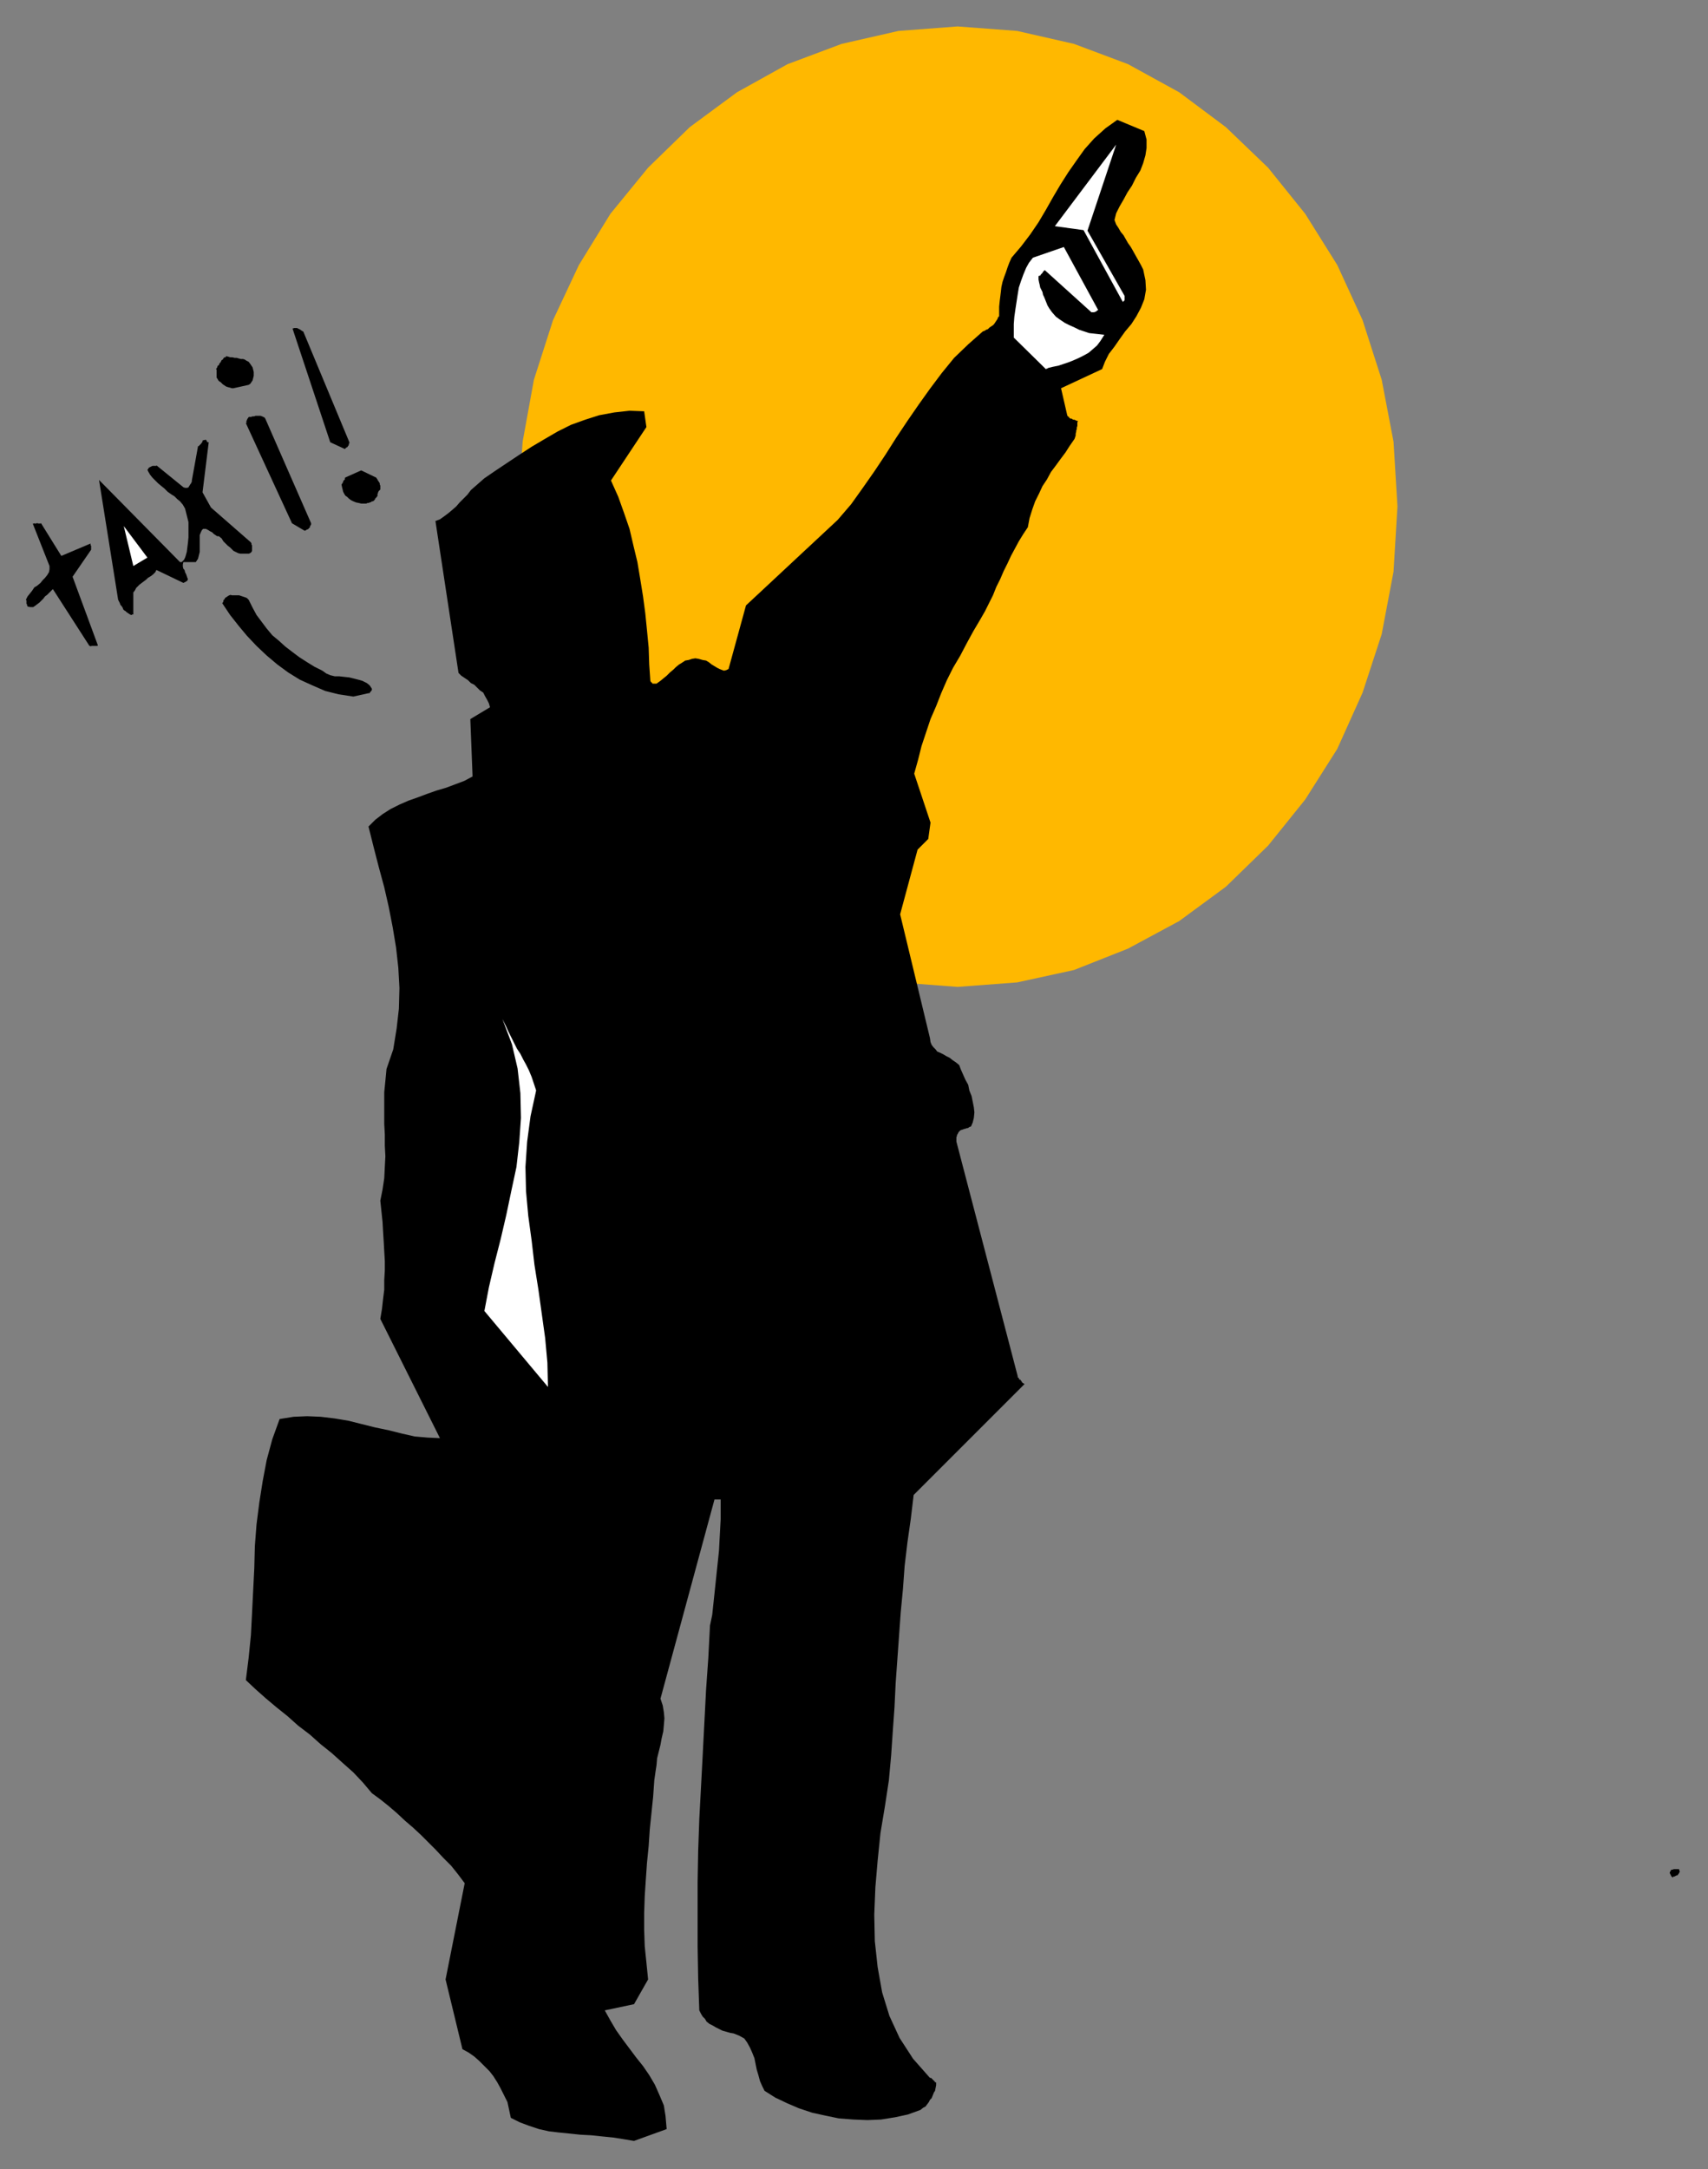
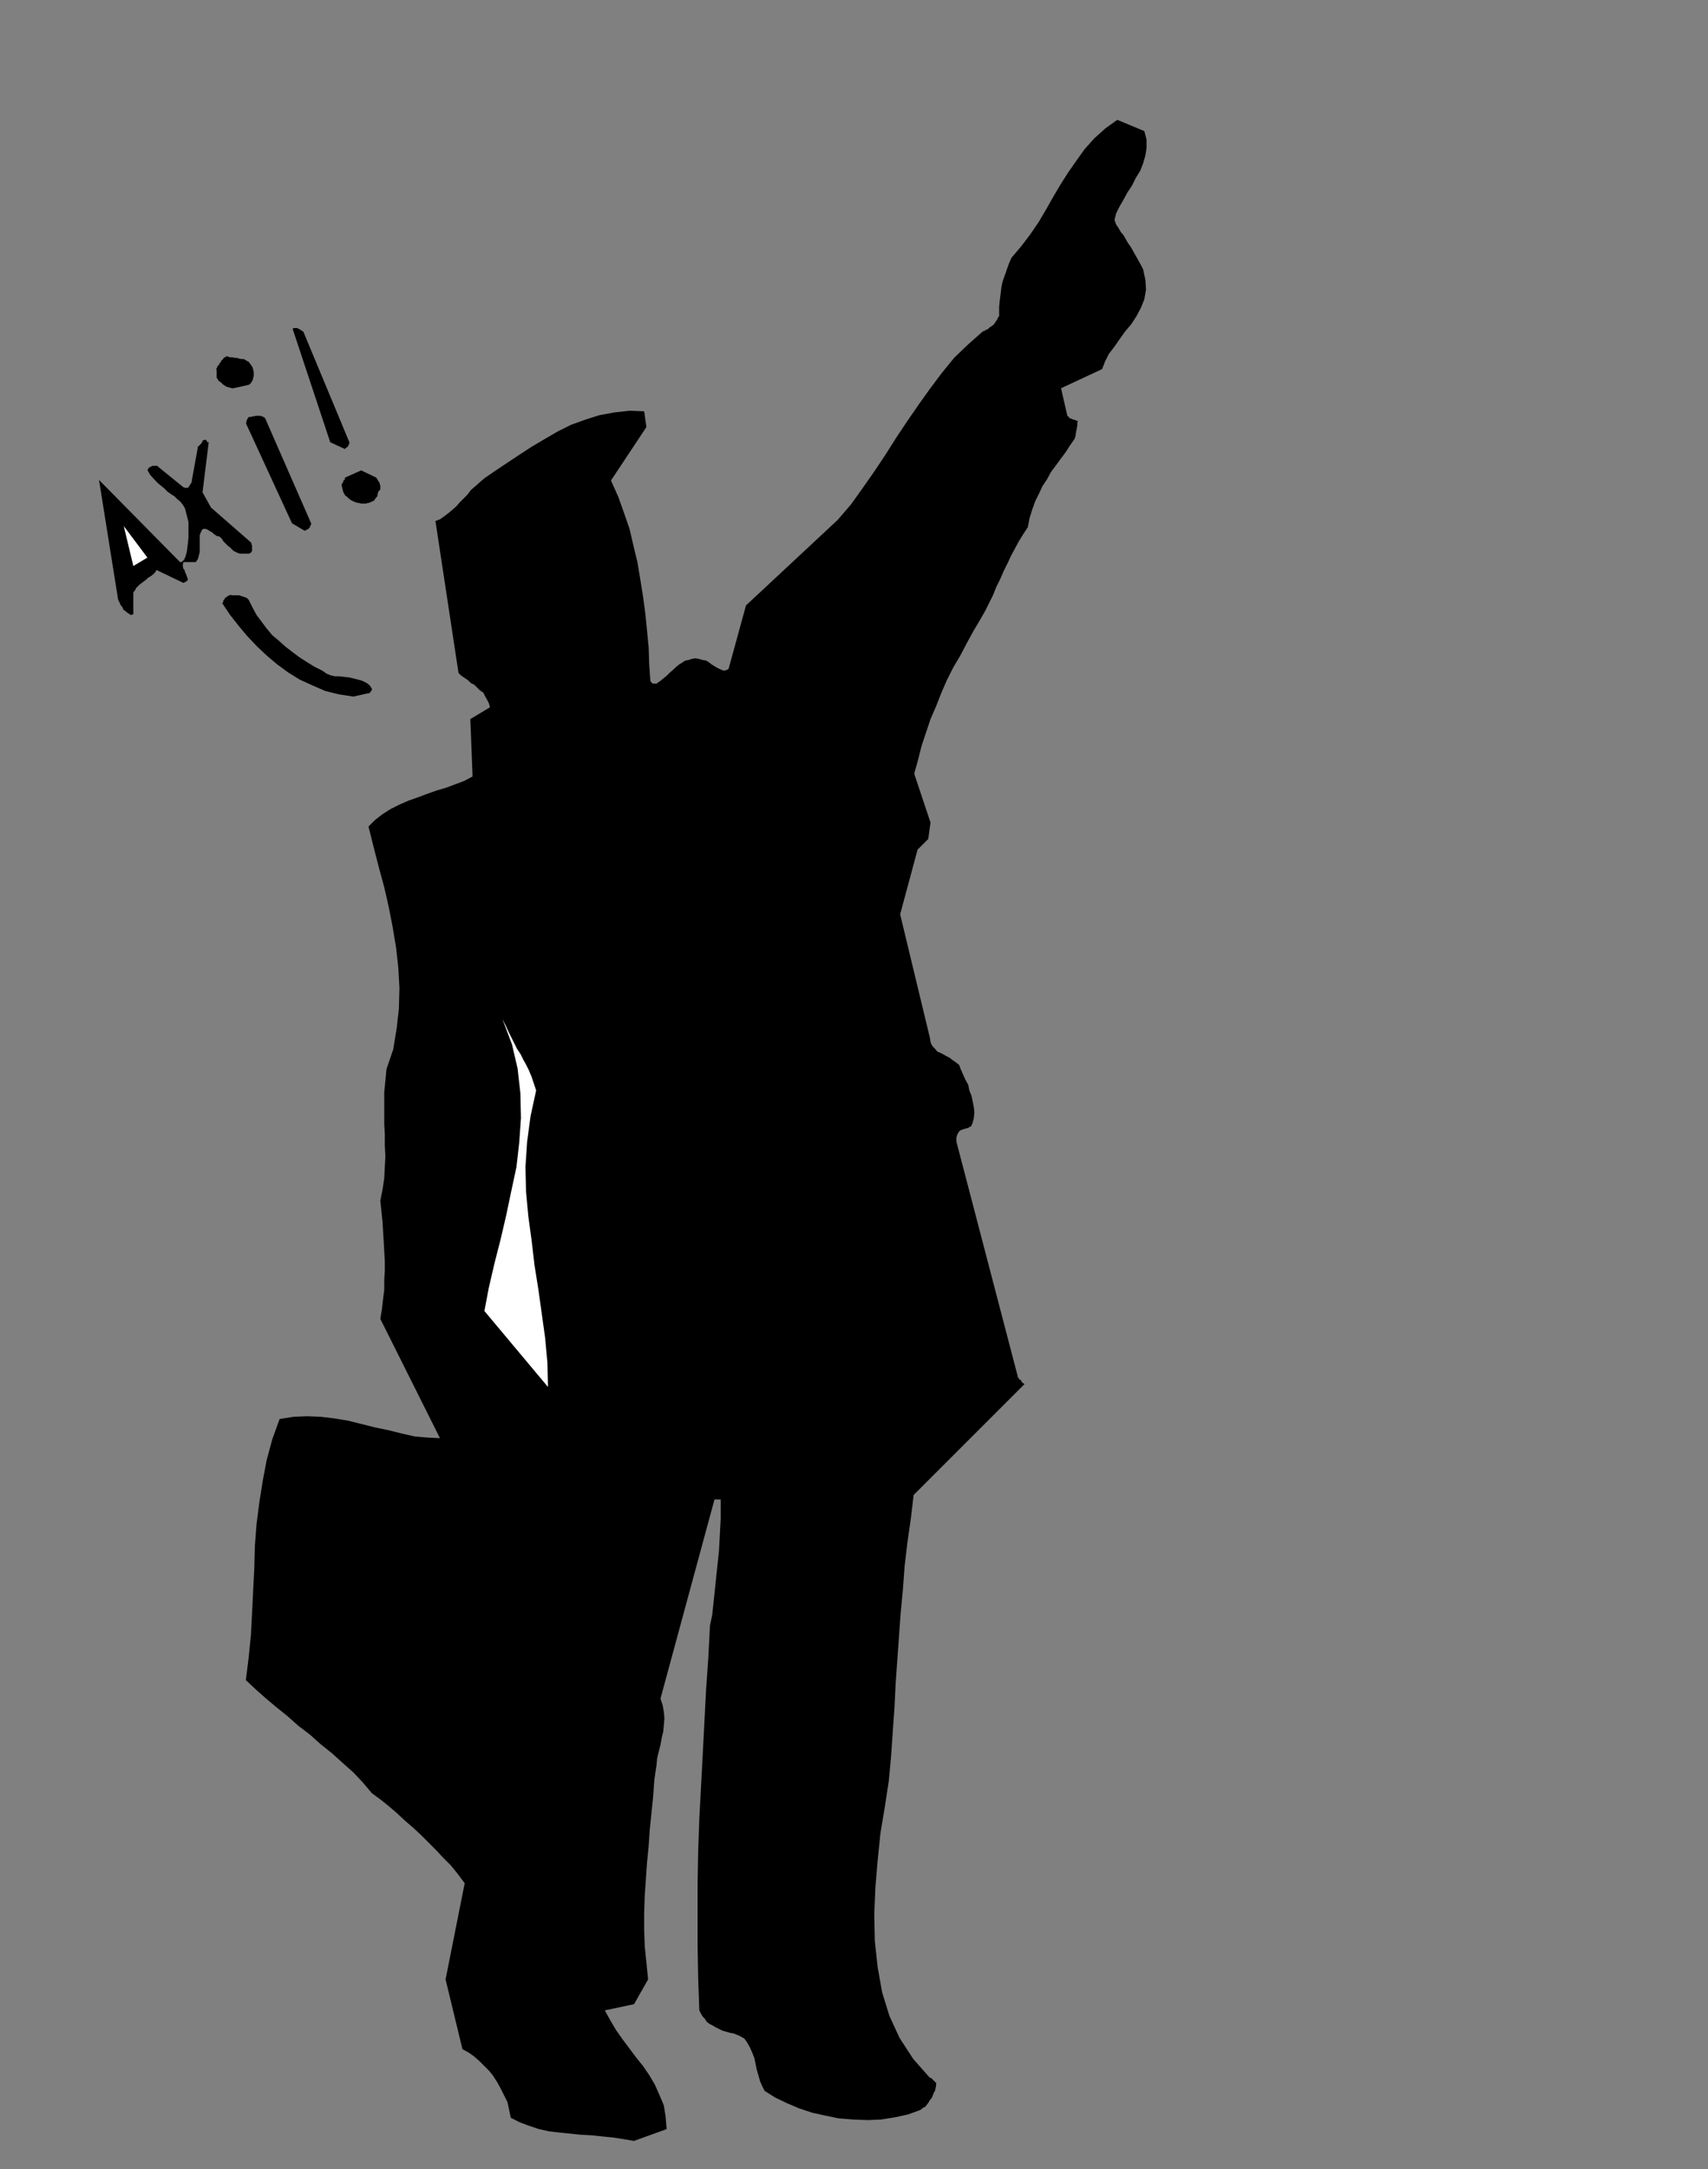
<svg xmlns="http://www.w3.org/2000/svg" xmlns:ns1="http://sodipodi.sourceforge.net/DTD/sodipodi-0.dtd" xmlns:ns2="http://www.inkscape.org/namespaces/inkscape" version="1.0" width="129.808mm" height="164.807mm" id="svg39" ns1:docname="CCM01263.WMF">
  <rect width="100%" height="100%" fill="#808080" stroke="none" />
  <ns1:namedview pagecolor="#ffffff" bordercolor="#666666" borderopacity="1" objecttolerance="10" gridtolerance="10" guidetolerance="10" ns2:pageopacity="0" ns2:pageshadow="2" ns2:window-width="640" ns2:window-height="480" id="namedview41" />
  <defs id="defs3">
    <pattern id="WMFhbasepattern" patternUnits="userSpaceOnUse" width="6" height="6" x="0" y="0" />
  </defs>
-   <path style="fill:#ffb800;fill-rule:evenodd;fill-opacity:1;stroke:none;" d="  M 401.414,145.423   L 400.283,126.841   L 396.889,109.067   L 391.395,91.94   L 384.123,76.105   L 374.912,61.401   L 364.246,48.151   L 352.126,36.517   L 338.713,26.499   L 324.008,18.42   L 308.494,12.603   L 292.172,8.887   L 275.043,7.594   L 258.075,8.887   L 241.753,12.603   L 226.24,18.42   L 211.696,26.499   L 198.121,36.517   L 186.163,48.151   L 175.336,61.401   L 166.286,76.105   L 158.853,91.94   L 153.358,109.067   L 150.126,126.841   L 148.833,145.423   L 150.126,164.166   L 153.358,182.102   L 158.853,198.906   L 166.286,215.064   L 175.336,229.606   L 186.163,242.856   L 198.121,254.651   L 211.696,264.508   L 226.24,272.425   L 241.753,278.565   L 258.075,282.12   L 275.043,283.413   L 292.172,282.12   L 308.494,278.565   L 324.008,272.425   L 338.713,264.508   L 352.126,254.651   L 364.246,242.856   L 374.912,229.606   L 384.123,215.064   L 391.395,198.906   L 396.889,182.102   L 400.283,164.166   L 401.414,145.423   L 401.414,145.423  z " id="path5" />
-   <path style="fill:#000000;fill-rule:evenodd;fill-opacity:1;stroke:none;" d="  M 482.375,536.933   L 482.214,536.772   L 482.214,536.772   L 482.214,536.772   L 482.052,536.772   L 481.891,536.772   L 481.729,536.772   L 481.729,536.772   L 481.567,536.772   L 481.406,536.772   L 481.406,536.772   L 481.406,536.772   L 481.406,536.772   L 481.083,536.772   L 480.759,536.772   L 480.436,536.933   L 480.113,536.933   L 479.951,537.095   L 479.79,537.418   L 479.628,537.741   L 479.628,537.903   L 479.79,538.226   L 479.951,538.549   L 480.113,538.872   L 480.598,539.195   L 480.598,539.034   L 480.759,538.872   L 480.921,538.872   L 481.083,538.872   L 481.244,538.711   L 481.406,538.711   L 481.567,538.549   L 481.891,538.549   L 482.052,538.226   L 482.214,538.064   L 482.375,537.741   L 482.537,537.418   L 482.375,537.256   L 482.375,537.256   L 482.375,537.256   L 482.375,537.095   L 482.375,537.095   L 482.375,537.095   L 482.375,536.933   L 482.375,536.933   L 482.375,536.933   L 482.375,536.933   L 482.375,536.933   L 482.375,536.933   L 482.375,536.933  z " id="path7" />
  <path style="fill:#000000;fill-rule:evenodd;fill-opacity:1;stroke:none;" d="  M 182.123,614.815   L 191.496,611.422   L 191.173,607.706   L 190.688,604.636   L 189.395,601.566   L 188.102,598.657   L 186.486,595.91   L 184.709,593.325   L 182.769,590.901   L 180.83,588.316   L 178.891,585.731   L 176.952,582.984   L 175.336,580.237   L 173.72,577.328   L 182.123,575.551   L 186.163,568.442   L 185.678,563.594   L 185.193,558.908   L 185.032,554.222   L 185.032,549.375   L 185.193,544.528   L 185.517,539.68   L 185.84,534.994   L 186.325,530.147   L 186.648,525.299   L 187.133,520.614   L 187.617,515.928   L 187.941,511.242   L 188.264,508.98   L 188.587,506.879   L 188.749,504.94   L 189.233,503.001   L 189.718,501.062   L 190.041,499.285   L 190.526,497.184   L 190.688,495.407   L 190.849,493.468   L 190.688,491.691   L 190.365,489.752   L 189.718,487.813   L 205.232,430.613   L 205.232,430.613   L 205.393,430.613   L 205.555,430.613   L 205.717,430.613   L 205.878,430.613   L 206.04,430.613   L 206.201,430.613   L 206.363,430.613   L 206.525,430.613   L 206.686,430.613   L 206.848,430.613   L 207.009,430.613   L 207.009,433.521   L 207.009,436.268   L 206.848,439.338   L 206.686,442.247   L 206.525,445.317   L 206.201,448.387   L 205.878,451.457   L 205.555,454.527   L 205.232,457.597   L 204.909,460.667   L 204.585,463.737   L 203.939,466.807   L 203.454,476.179   L 202.808,485.389   L 202.323,494.761   L 201.838,504.132   L 201.353,513.342   L 200.869,522.391   L 200.545,531.601   L 200.384,540.65   L 200.384,549.86   L 200.384,558.908   L 200.545,568.118   L 200.869,577.328   L 201.353,578.298   L 201.838,579.106   L 202.485,579.752   L 202.969,580.56   L 203.777,581.206   L 204.747,581.691   L 205.555,582.176   L 206.525,582.661   L 207.494,583.145   L 208.625,583.469   L 209.757,583.792   L 210.726,583.953   L 212.342,584.6   L 213.797,585.407   L 214.605,586.539   L 215.413,587.993   L 216.059,589.447   L 216.705,591.063   L 217.029,592.679   L 217.352,594.294   L 217.837,595.91   L 218.321,597.688   L 218.968,599.142   L 219.614,600.435   L 222.685,602.373   L 226.078,603.989   L 229.472,605.444   L 233.35,606.736   L 237.067,607.544   L 240.945,608.352   L 245.147,608.675   L 249.187,608.837   L 253.065,608.675   L 257.105,608.029   L 260.822,607.221   L 264.377,605.928   L 265.185,605.282   L 265.832,604.959   L 266.317,604.312   L 266.801,603.666   L 267.125,603.02   L 267.609,602.535   L 267.933,601.727   L 268.256,600.919   L 268.579,600.435   L 268.74,599.627   L 268.902,598.819   L 268.902,598.172   L 268.902,598.011   L 268.74,598.011   L 268.579,598.011   L 268.579,597.849   L 268.417,597.688   L 268.256,597.526   L 268.094,597.364   L 267.933,597.203   L 267.771,597.041   L 267.609,596.88   L 267.448,596.718   L 267.125,596.718   L 262.276,591.224   L 258.398,585.246   L 255.489,578.944   L 253.389,572.158   L 252.096,564.887   L 251.288,557.454   L 251.126,549.86   L 251.449,541.942   L 252.096,534.348   L 252.904,526.43   L 254.197,518.675   L 255.328,511.242   L 255.974,504.132   L 256.459,497.023   L 256.944,490.236   L 257.267,483.45   L 257.752,476.664   L 258.237,469.877   L 258.721,463.091   L 259.368,456.304   L 259.853,449.68   L 260.661,442.893   L 261.63,436.107   L 262.438,429.32   L 294.273,397.489   L 294.112,397.327   L 293.788,397.166   L 293.627,397.004   L 293.465,396.843   L 293.465,396.681   L 293.142,396.358   L 293.142,396.196   L 292.819,396.196   L 292.657,395.873   L 292.657,395.712   L 292.334,395.55   L 292.334,395.227   L 274.72,327.848   L 274.72,327.686   L 274.72,327.524   L 274.72,327.201   L 274.72,326.878   L 274.72,326.555   L 274.881,326.232   L 274.881,325.909   L 275.043,325.747   L 275.204,325.424   L 275.366,325.101   L 275.528,324.939   L 275.851,324.616   L 275.851,324.616   L 276.174,324.454   L 276.336,324.454   L 276.659,324.293   L 276.82,324.293   L 277.144,324.131   L 277.467,324.131   L 277.628,323.97   L 277.952,323.97   L 278.275,323.808   L 278.436,323.646   L 278.921,323.485   L 279.406,322.354   L 279.729,321.061   L 279.891,319.445   L 279.729,317.991   L 279.406,316.375   L 279.083,314.76   L 278.436,313.144   L 278.113,311.528   L 277.305,310.074   L 276.659,308.619   L 276.012,307.165   L 275.528,305.873   L 274.558,305.065   L 273.588,304.418   L 272.78,303.772   L 271.811,303.287   L 271.003,302.803   L 270.033,302.318   L 269.225,301.995   L 268.74,301.348   L 268.094,300.702   L 267.609,300.056   L 267.286,299.248   L 267.125,298.117   L 258.56,262.569   L 263.569,243.987   L 266.64,240.917   L 267.286,236.231   L 262.6,222.174   L 263.731,218.134   L 264.7,214.256   L 265.993,210.378   L 267.286,206.5   L 268.902,202.784   L 270.356,199.068   L 271.972,195.351   L 273.75,191.796   L 275.851,188.242   L 277.628,184.849   L 279.568,181.294   L 281.668,177.739   L 282.961,175.477   L 284.092,173.215   L 285.224,170.953   L 286.193,168.529   L 287.324,166.267   L 288.294,164.005   L 289.425,161.742   L 290.395,159.642   L 291.526,157.541   L 292.657,155.441   L 293.95,153.34   L 295.243,151.401   L 295.728,148.816   L 296.536,146.231   L 297.344,143.969   L 298.475,141.706   L 299.444,139.606   L 300.737,137.667   L 301.868,135.566   L 303.323,133.627   L 304.616,131.85   L 306.07,129.911   L 307.201,128.134   L 308.656,126.033   L 308.817,125.548   L 308.979,125.064   L 308.979,124.579   L 309.14,123.933   L 309.14,123.609   L 309.302,123.286   L 309.302,122.801   L 309.464,122.317   L 309.464,121.994   L 309.464,121.509   L 309.464,121.347   L 309.625,120.862   L 309.302,120.862   L 308.979,120.701   L 308.979,120.701   L 308.656,120.539   L 308.332,120.539   L 308.009,120.378   L 307.848,120.216   L 307.524,120.216   L 307.201,120.055   L 307.04,119.731   L 306.716,119.57   L 306.555,119.247   L 304.777,111.491   L 316.574,105.997   L 317.382,103.897   L 318.513,101.634   L 320.129,99.534   L 321.584,97.433   L 323.2,95.171   L 324.977,93.071   L 326.432,90.808   L 327.724,88.385   L 328.694,85.961   L 329.179,83.214   L 329.017,80.467   L 328.371,77.397   L 327.724,76.105   L 326.916,74.65   L 326.27,73.519   L 325.462,72.065   L 324.816,70.934   L 324.008,69.803   L 323.361,68.672   L 322.715,67.541   L 321.907,66.571   L 321.26,65.44   L 320.614,64.471   L 320.129,63.178   L 320.614,61.239   L 321.584,59.3   L 322.715,57.361   L 323.846,55.261   L 325.139,53.322   L 326.27,51.06   L 327.563,48.959   L 328.371,46.858   L 329.017,44.596   L 329.34,42.496   L 329.34,40.072   L 328.694,37.648   L 320.937,34.417   L 317.544,36.84   L 314.312,39.749   L 311.564,42.819   L 309.14,46.212   L 306.878,49.444   L 304.616,52.999   L 302.515,56.553   L 300.414,60.27   L 298.313,63.824   L 295.889,67.379   L 293.304,70.772   L 290.556,74.004   L 289.91,75.458   L 289.425,76.751   L 288.94,78.205   L 288.456,79.498   L 287.971,80.952   L 287.648,82.406   L 287.486,83.86   L 287.324,85.153   L 287.163,86.446   L 287.001,88.062   L 287.001,89.354   L 287.001,90.808   L 286.678,91.132   L 286.516,91.616   L 286.193,92.101   L 285.87,92.586   L 285.547,93.071   L 285.224,93.394   L 284.739,93.717   L 284.254,94.04   L 283.769,94.525   L 283.284,94.686   L 282.8,95.01   L 282.315,95.171   L 278.113,98.887   L 274.073,102.765   L 270.518,107.128   L 267.125,111.652   L 263.892,116.177   L 260.661,120.862   L 257.429,125.71   L 254.358,130.557   L 251.126,135.405   L 247.733,140.252   L 244.501,144.776   L 240.622,149.301   L 214.281,173.861   L 209.272,192.12   L 208.625,192.443   L 207.979,192.604   L 207.494,192.443   L 206.686,192.12   L 206.04,191.796   L 205.232,191.312   L 204.424,190.827   L 203.616,190.181   L 202.808,189.696   L 201.838,189.534   L 200.707,189.211   L 199.737,189.05   L 198.768,189.211   L 197.798,189.534   L 196.829,189.696   L 195.859,190.342   L 195.051,190.827   L 194.081,191.635   L 193.435,192.281   L 192.465,193.089   L 191.496,194.059   L 190.688,194.705   L 189.718,195.513   L 188.587,196.321   L 188.587,196.321   L 188.425,196.321   L 188.264,196.321   L 188.102,196.321   L 187.779,196.321   L 187.617,196.321   L 187.456,196.321   L 187.294,196.159   L 187.294,195.998   L 187.133,195.998   L 186.971,195.836   L 186.809,195.513   L 186.486,190.827   L 186.325,185.98   L 185.84,180.971   L 185.355,176.123   L 184.709,171.276   L 183.901,166.267   L 183.093,161.419   L 181.961,156.733   L 180.83,151.886   L 179.214,147.2   L 177.598,142.676   L 175.497,137.99   L 185.678,122.64   L 185.032,118.116   L 180.83,117.954   L 176.467,118.439   L 172.104,119.247   L 168.064,120.539   L 164.024,121.994   L 160.145,123.933   L 156.267,126.195   L 152.712,128.295   L 148.995,130.719   L 145.601,132.981   L 142.208,135.243   L 139.137,137.344   L 137.845,138.475   L 136.552,139.606   L 135.259,140.737   L 134.289,142.03   L 133.158,143.161   L 132.027,144.292   L 131.057,145.423   L 129.765,146.554   L 128.795,147.362   L 127.502,148.331   L 126.371,149.139   L 125.078,149.624   L 131.704,193.251   L 132.512,194.059   L 133.481,194.705   L 134.451,195.351   L 135.259,196.159   L 136.229,196.644   L 137.037,197.452   L 137.845,198.26   L 138.814,198.906   L 139.299,199.876   L 139.945,201.007   L 140.43,201.976   L 140.753,203.107   L 135.097,206.5   L 135.744,222.982   L 133.32,224.274   L 130.734,225.244   L 128.149,226.213   L 125.401,227.021   L 122.654,227.991   L 120.069,228.96   L 117.321,229.93   L 114.736,231.061   L 112.15,232.353   L 109.888,233.808   L 107.787,235.423   L 105.848,237.362   L 107.302,243.179   L 108.757,248.835   L 110.373,254.813   L 111.665,260.468   L 112.797,266.285   L 113.766,272.102   L 114.413,277.919   L 114.736,283.736   L 114.574,289.714   L 113.928,295.37   L 112.958,301.348   L 111.019,307.004   L 110.696,310.397   L 110.373,313.628   L 110.373,316.699   L 110.373,319.769   L 110.373,322.839   L 110.534,325.747   L 110.534,328.979   L 110.696,332.049   L 110.534,335.119   L 110.373,338.35   L 109.888,341.582   L 109.241,344.814   L 109.565,347.884   L 109.888,350.954   L 110.049,353.862   L 110.211,356.447   L 110.373,359.356   L 110.534,362.103   L 110.534,364.85   L 110.373,367.596   L 110.373,370.343   L 110.049,372.929   L 109.726,375.837   L 109.241,378.746   L 126.371,413.001   L 122.816,412.839   L 119.099,412.516   L 115.544,411.708   L 111.665,410.739   L 107.787,409.931   L 103.909,408.961   L 100.03,407.992   L 96.152,407.345   L 92.112,406.861   L 88.234,406.699   L 84.355,406.861   L 80.315,407.507   L 78.214,413.324   L 76.598,419.302   L 75.467,425.281   L 74.498,431.421   L 73.69,437.723   L 73.205,444.024   L 73.043,450.326   L 72.72,456.789   L 72.397,463.252   L 72.074,469.554   L 71.427,476.017   L 70.619,482.48   L 73.366,485.066   L 76.275,487.651   L 79.346,490.236   L 82.578,492.822   L 85.648,495.569   L 89.041,498.154   L 92.112,500.901   L 95.344,503.486   L 98.576,506.394   L 101.485,508.98   L 104.232,511.888   L 106.817,514.958   L 109.241,516.736   L 111.665,518.675   L 113.928,520.614   L 116.352,522.876   L 118.614,524.815   L 120.877,526.915   L 122.977,529.016   L 125.24,531.278   L 127.341,533.54   L 129.603,535.802   L 131.542,538.226   L 133.481,540.811   L 127.987,568.442   L 132.835,588.478   L 134.613,589.447   L 136.229,590.578   L 137.683,591.871   L 139.137,593.325   L 140.592,594.779   L 141.723,596.233   L 142.854,598.011   L 143.824,599.788   L 144.793,601.727   L 145.763,603.666   L 146.248,605.928   L 146.733,608.19   L 149.318,609.483   L 151.904,610.453   L 154.813,611.422   L 157.721,612.068   L 160.469,612.391   L 163.701,612.715   L 166.771,613.038   L 169.841,613.199   L 172.912,613.523   L 176.144,613.846   L 179.214,614.33   L 182.123,614.815   L 182.123,614.815  z " id="path9" />
  <path style="fill:#000000;fill-rule:evenodd;fill-opacity:1;stroke:none;" d="  M 169.033,608.19   L 179.699,608.19   L 179.376,605.444   L 178.568,603.02   L 177.113,600.758   L 175.497,598.496   L 173.72,596.395   L 171.942,594.294   L 170.003,592.194   L 168.225,589.932   L 166.771,587.67   L 165.478,585.084   L 164.67,582.337   L 164.347,579.429   L 164.347,579.106   L 164.185,578.783   L 164.024,578.621   L 163.701,578.298   L 163.539,578.136   L 163.377,577.813   L 163.054,577.652   L 162.893,577.328   L 162.731,577.167   L 162.569,576.844   L 162.408,576.521   L 162.246,576.197   L 162.408,576.036   L 162.408,575.874   L 162.408,575.713   L 162.408,575.551   L 162.408,575.389   L 162.569,575.066   L 162.569,574.905   L 162.731,574.582   L 162.731,574.582   L 162.731,574.258   L 162.731,574.097   L 162.731,573.935   L 163.539,572.966   L 164.347,572.158   L 165.155,571.512   L 165.963,571.027   L 167.094,570.704   L 168.064,570.38   L 169.357,570.057   L 170.488,569.896   L 171.781,569.896   L 172.912,569.734   L 174.366,569.734   L 175.497,569.734   L 175.821,562.786   L 176.144,556   L 176.467,549.213   L 176.952,542.427   L 177.437,535.641   L 178.245,528.854   L 178.891,522.068   L 179.537,515.281   L 180.507,508.495   L 181.477,501.709   L 182.446,494.761   L 183.416,487.813   L 184.385,482.157   L 185.355,476.179   L 186.325,470.362   L 186.971,464.383   L 187.941,458.567   L 188.91,452.588   L 190.365,446.933   L 191.981,441.116   L 193.92,435.945   L 196.344,430.936   L 199.414,426.25   L 202.808,421.726   L 217.19,422.857   L 217.675,423.827   L 217.837,424.473   L 217.998,425.442   L 217.998,426.412   L 217.998,427.22   L 217.837,428.189   L 217.675,429.159   L 217.675,430.128   L 217.513,431.098   L 217.513,431.906   L 217.675,432.875   L 217.837,433.683   L 217.029,445.64   L 216.221,457.597   L 215.413,469.554   L 214.766,481.511   L 214.281,493.306   L 213.797,505.263   L 213.312,517.059   L 212.989,528.854   L 212.827,540.65   L 212.665,552.445   L 212.827,564.24   L 212.989,576.197   L 227.371,582.984   L 232.057,598.172   L 233.673,599.303   L 235.613,600.273   L 237.39,600.758   L 239.168,601.242   L 241.107,601.566   L 243.046,601.727   L 245.147,601.727   L 247.086,601.727   L 249.187,601.566   L 251.126,601.566   L 253.065,601.566   L 255.005,601.727   L 255.166,599.788   L 254.843,598.011   L 254.358,595.91   L 253.389,594.133   L 252.257,592.194   L 251.126,590.255   L 249.995,588.154   L 248.541,586.054   L 247.409,583.953   L 246.117,581.691   L 245.309,579.591   L 244.501,577.328   L 244.177,576.844   L 243.854,576.521   L 243.693,576.197   L 243.369,575.713   L 243.208,575.389   L 243.046,575.066   L 242.885,574.905   L 242.723,574.582   L 242.561,574.582   L 242.4,574.258   L 242.238,574.097   L 242.077,573.935   L 242.238,573.612   L 242.238,573.289   L 242.238,573.127   L 242.238,572.804   L 242.4,572.481   L 242.4,572.319   L 242.561,572.158   L 242.561,571.835   L 242.561,571.673   L 242.723,571.35   L 242.723,571.027   L 242.723,570.704   L 242.885,558.908   L 242.885,547.274   L 243.531,535.479   L 244.339,523.845   L 245.147,512.211   L 246.117,500.578   L 247.248,488.944   L 248.217,477.31   L 249.349,465.676   L 250.318,453.881   L 251.288,442.247   L 252.096,430.613   L 254.197,427.705   L 256.621,424.635   L 259.206,421.888   L 261.953,418.979   L 265.024,415.909   L 268.094,413.001   L 271.164,410.254   L 274.073,407.345   L 277.305,404.275   L 280.376,401.205   L 282.961,398.458   L 285.708,395.227   L 249.025,260.63   L 250.157,257.721   L 251.288,254.813   L 252.096,251.743   L 252.742,248.511   L 253.227,245.28   L 253.712,241.887   L 253.873,238.655   L 254.035,235.262   L 253.873,231.869   L 253.55,228.637   L 253.227,225.405   L 252.581,222.174   L 253.065,220.073   L 253.55,218.134   L 254.035,216.195   L 254.681,214.256   L 255.166,212.479   L 255.974,210.701   L 256.621,209.086   L 257.267,207.47   L 257.913,205.854   L 258.56,204.077   L 259.045,202.622   L 259.368,201.007   L 262.6,194.22   L 265.67,187.434   L 268.902,180.809   L 271.649,174.184   L 274.72,167.559   L 277.952,160.935   L 281.022,154.471   L 284.416,148.008   L 287.809,141.868   L 291.364,135.728   L 294.92,129.749   L 298.96,123.771   L 298.152,121.832   L 297.344,119.893   L 296.697,117.792   L 295.728,115.853   L 294.758,113.915   L 293.95,111.976   L 292.819,110.198   L 291.688,108.421   L 290.395,106.805   L 288.94,105.028   L 287.486,103.573   L 285.708,102.119   L 283.608,103.897   L 281.668,105.835   L 279.729,107.936   L 277.952,110.037   L 276.174,112.299   L 274.396,114.561   L 272.78,116.985   L 271.164,119.408   L 269.548,121.832   L 268.094,124.256   L 266.478,126.841   L 264.862,129.265   L 262.276,133.789   L 259.368,138.152   L 256.136,142.353   L 252.904,146.392   L 249.51,150.432   L 245.793,154.31   L 242.238,158.188   L 238.198,161.904   L 234.481,165.782   L 230.603,169.337   L 226.563,173.053   L 222.523,176.608   L 222.361,176.931   L 222.2,177.093   L 222.038,177.416   L 221.877,177.577   L 221.715,177.739   L 221.553,177.739   L 221.23,178.062   L 220.907,178.224   L 220.584,178.224   L 220.261,178.385   L 219.937,178.547   L 219.614,178.547   L 218.806,180.324   L 217.837,182.425   L 217.19,184.525   L 216.867,186.626   L 216.544,188.726   L 216.382,190.989   L 216.382,193.089   L 216.382,195.19   L 216.544,197.29   L 216.705,199.229   L 217.029,201.33   L 217.029,202.946   L 217.352,203.43   L 217.513,203.592   L 217.837,203.915   L 217.998,204.238   L 218.321,204.561   L 218.483,204.723   L 218.645,205.046   L 218.806,205.208   L 218.806,205.369   L 218.968,205.531   L 218.968,205.531   L 218.968,205.531   L 218.968,205.692   L 218.968,205.854   L 218.968,206.016   L 218.968,206.177   L 218.968,206.339   L 218.968,206.662   L 218.968,206.824   L 218.968,207.147   L 218.806,207.308   L 218.806,207.47   L 218.645,207.631   L 218.483,207.793   L 217.837,208.278   L 217.19,208.439   L 216.544,208.601   L 215.574,208.601   L 214.766,208.439   L 214.12,208.278   L 213.15,208.116   L 212.342,207.793   L 211.696,207.47   L 210.888,206.985   L 210.241,206.5   L 209.595,206.016   L 208.787,205.369   L 207.817,204.561   L 207.171,203.915   L 206.363,203.269   L 205.717,202.622   L 205.07,201.815   L 204.424,201.33   L 203.616,200.683   L 202.969,199.876   L 202.485,199.229   L 201.677,198.583   L 200.869,197.775   L 200.707,197.775   L 200.545,197.775   L 200.384,197.775   L 200.384,197.775   L 200.061,197.613   L 199.899,197.613   L 199.576,197.613   L 199.414,197.452   L 199.253,197.452   L 198.929,197.452   L 198.768,197.452   L 198.445,197.29   L 197.152,198.421   L 195.697,199.552   L 194.728,201.007   L 193.597,202.299   L 192.789,203.753   L 191.981,205.531   L 191.173,207.308   L 190.688,209.086   L 190.041,210.863   L 189.557,212.802   L 189.072,214.579   L 188.587,216.195   L 188.102,216.68   L 187.456,217.003   L 186.648,217.003   L 186.163,217.003   L 185.355,216.68   L 184.709,216.357   L 183.901,216.034   L 183.416,215.387   L 182.769,215.064   L 182.123,214.418   L 181.638,213.771   L 180.992,213.125   L 179.699,208.601   L 178.729,203.915   L 177.921,199.229   L 177.113,194.543   L 176.629,189.696   L 176.144,185.01   L 175.659,180.163   L 175.174,175.477   L 174.689,170.791   L 174.366,166.105   L 173.881,161.581   L 173.235,156.895   L 169.68,141.545   L 169.518,141.545   L 169.357,141.545   L 169.033,141.545   L 168.872,141.545   L 168.549,141.383   L 168.225,141.383   L 167.902,141.222   L 167.579,141.06   L 167.417,141.06   L 167.094,140.737   L 166.933,140.575   L 166.609,140.252   L 166.609,140.252   L 166.448,140.252   L 166.286,140.091   L 166.286,139.929   L 166.125,139.767   L 166.125,139.444   L 165.963,139.283   L 165.963,139.121   L 165.801,138.798   L 165.801,138.636   L 165.64,138.313   L 165.478,137.99   L 171.942,126.033   L 168.225,127.326   L 164.832,128.78   L 161.277,130.557   L 158.045,132.335   L 154.651,134.274   L 151.419,136.536   L 148.349,138.798   L 145.278,141.222   L 142.208,143.645   L 139.299,146.231   L 136.552,148.816   L 133.481,151.401   L 137.845,189.05   L 139.137,190.665   L 140.43,191.958   L 141.885,193.412   L 143.501,194.543   L 145.117,195.836   L 146.733,197.129   L 148.349,198.421   L 149.965,199.714   L 151.257,201.33   L 152.55,202.784   L 153.358,204.561   L 154.005,206.5   L 154.005,206.824   L 154.166,207.147   L 154.166,207.47   L 154.166,207.793   L 154.005,208.116   L 154.166,208.278   L 154.005,208.278   L 154.166,208.439   L 154.166,208.601   L 154.005,208.762   L 154.166,208.762   L 154.005,208.762   L 153.681,209.247   L 153.358,209.57   L 152.712,209.732   L 152.065,209.894   L 151.257,209.894   L 150.773,209.732   L 149.965,209.732   L 149.157,209.409   L 148.51,209.247   L 148.025,208.924   L 147.379,208.601   L 146.733,208.278   L 146.571,208.278   L 146.409,208.439   L 146.248,208.278   L 146.248,208.439   L 146.086,208.278   L 145.763,208.278   L 145.601,208.278   L 145.278,208.278   L 145.117,208.439   L 144.793,208.278   L 144.632,208.439   L 144.309,208.278   L 144.147,208.439   L 143.985,208.601   L 143.824,208.762   L 143.824,208.924   L 143.501,209.086   L 143.339,209.247   L 143.016,209.409   L 142.854,209.57   L 142.693,209.894   L 142.531,210.217   L 142.369,210.701   L 142.208,210.863   L 145.601,219.75   L 145.925,220.073   L 146.086,220.073   L 146.248,220.235   L 146.409,220.558   L 146.571,220.719   L 146.894,220.881   L 147.217,221.043   L 147.541,221.204   L 147.864,221.366   L 148.187,221.689   L 148.51,222.012   L 148.51,222.174   L 146.733,227.667   L 146.571,228.152   L 146.409,228.637   L 146.248,229.122   L 145.925,229.445   L 145.601,229.768   L 145.117,230.253   L 144.793,230.576   L 144.309,230.899   L 143.824,231.384   L 143.339,231.545   L 142.854,231.707   L 142.208,231.869   L 136.713,229.606   L 116.998,235.423   L 116.029,235.746   L 115.382,236.231   L 115.059,236.716   L 114.897,237.362   L 114.897,238.17   L 115.059,238.978   L 115.221,239.786   L 115.544,240.756   L 115.705,241.563   L 115.867,242.533   L 116.029,243.341   L 116.029,243.987   L 116.837,245.926   L 117.645,248.027   L 118.291,249.804   L 118.937,251.743   L 119.584,253.52   L 120.23,255.298   L 120.715,257.237   L 121.2,259.014   L 121.846,260.792   L 122.331,262.569   L 122.654,264.508   L 123.139,266.124   L 123.301,267.093   L 123.301,268.063   L 123.462,269.032   L 123.624,269.84   L 123.785,270.648   L 124.109,271.617   L 124.432,272.264   L 124.593,273.072   L 124.917,273.88   L 125.078,274.526   L 125.401,275.334   L 125.563,275.98   L 125.563,276.465   L 125.563,276.788   L 125.401,277.111   L 125.24,277.434   L 125.078,277.596   L 124.917,277.919   L 124.593,278.242   L 124.27,278.404   L 123.947,278.565   L 123.462,278.727   L 122.977,278.727   L 122.654,278.889   L 122.977,282.443   L 122.977,285.837   L 122.977,289.23   L 122.654,292.785   L 122.331,296.339   L 121.846,299.894   L 121.2,303.61   L 120.553,307.004   L 120.23,310.72   L 119.584,314.275   L 119.099,317.991   L 118.776,321.384   L 120.069,324.293   L 121.2,327.363   L 122.654,330.271   L 123.785,333.18   L 125.078,336.411   L 126.209,339.481   L 127.179,342.551   L 127.987,345.621   L 128.472,348.853   L 128.795,351.762   L 128.633,354.832   L 127.987,357.74   L 127.825,357.902   L 127.664,358.063   L 127.502,358.063   L 127.341,358.225   L 127.179,358.386   L 127.017,358.386   L 126.694,358.548   L 126.533,358.548   L 126.209,358.71   L 126.048,358.871   L 125.886,359.033   L 125.563,359.194   L 125.563,359.194   L 125.563,359.194   L 125.401,359.194   L 125.24,359.194   L 125.078,359.194   L 125.078,359.194   L 124.755,359.194   L 124.593,359.194   L 124.432,359.194   L 124.109,359.033   L 123.947,359.033   L 123.624,358.871   L 123.462,358.548   L 123.139,358.386   L 122.816,357.902   L 122.654,357.578   L 122.493,357.094   L 122.169,356.447   L 122.008,356.124   L 121.685,355.639   L 121.523,354.993   L 121.361,354.508   L 121.2,354.024   L 120.877,353.539   L 121.523,356.286   L 121.523,358.871   L 121.361,361.78   L 121.038,364.688   L 120.553,367.596   L 120.23,370.505   L 119.907,373.413   L 119.907,376.322   L 120.069,379.069   L 120.715,381.816   L 122.008,384.239   L 123.624,386.663   L 125.563,389.733   L 127.341,392.803   L 129.118,395.873   L 130.896,398.782   L 132.512,402.013   L 134.289,405.083   L 135.744,408.153   L 137.037,411.546   L 138.329,414.94   L 139.299,418.171   L 140.107,421.726   L 140.753,425.119   L 140.753,425.442   L 140.592,425.766   L 140.43,425.927   L 140.269,426.25   L 140.107,426.412   L 139.945,426.412   L 139.622,426.574   L 139.299,426.574   L 139.137,426.735   L 138.814,426.897   L 138.329,427.058   L 137.845,427.058   L 84.678,413.001   L 76.114,482.48   L 144.309,538.549   L 142.208,542.589   L 142.046,542.589   L 141.885,542.75   L 141.561,542.75   L 141.561,542.75   L 141.238,542.75   L 141.077,542.912   L 140.753,542.912   L 140.43,542.912   L 140.269,542.912   L 139.945,542.912   L 139.622,543.073   L 139.299,543.235   L 136.875,566.179   L 137.198,567.472   L 137.521,568.442   L 138.329,569.573   L 139.137,570.542   L 139.945,571.512   L 140.915,572.319   L 141.561,573.289   L 142.369,574.42   L 143.016,575.389   L 143.501,576.682   L 143.501,577.975   L 143.177,579.429   L 143.016,580.075   L 142.693,580.722   L 142.531,581.368   L 142.208,581.853   L 142.046,582.499   L 141.885,582.984   L 141.723,583.63   L 141.561,583.953   L 141.561,584.438   L 141.4,584.923   L 141.4,585.407   L 141.238,586.054   L 153.358,592.679   L 156.59,606.575   L 169.033,608.19   L 169.033,608.19  z " id="path11" />
  <path style="fill:#000000;fill-rule:evenodd;fill-opacity:1;stroke:none;" d="  M 106.817,426.412   L 107.141,426.25   L 107.302,425.927   L 107.625,425.766   L 107.787,425.442   L 108.11,425.281   L 108.272,424.958   L 108.433,424.796   L 108.595,424.473   L 108.757,424.311   L 109.08,424.15   L 109.241,423.827   L 109.403,423.342   L 109.08,423.665   L 108.595,423.827   L 108.433,424.15   L 108.11,424.311   L 107.625,424.473   L 107.464,424.796   L 107.141,425.119   L 106.817,425.442   L 106.656,425.766   L 106.333,426.25   L 106.171,426.574   L 105.848,426.897   L 106.009,426.897   L 106.009,426.897   L 106.171,426.897   L 106.171,426.735   L 106.171,426.735   L 106.333,426.574   L 106.494,426.574   L 106.656,426.574   L 106.656,426.574   L 106.817,426.574   L 106.817,426.574   L 106.817,426.412   L 106.817,426.412  z " id="path13" />
  <path style="fill:#000000;fill-rule:evenodd;fill-opacity:1;stroke:none;" d="  M 150.934,423.503   L 155.944,418.494   L 159.661,412.839   L 162.246,407.022   L 163.539,400.882   L 164.347,394.096   L 164.347,387.471   L 163.862,380.685   L 163.054,373.737   L 162.408,366.789   L 161.438,359.841   L 160.953,353.054   L 160.63,346.429   L 160.307,344.975   L 160.307,343.683   L 160.307,342.228   L 160.307,341.097   L 160.469,339.805   L 160.953,338.835   L 161.277,337.542   L 161.761,336.573   L 162.085,335.28   L 162.408,334.149   L 162.569,332.695   L 162.569,331.241   L 163.539,329.625   L 164.509,327.848   L 165.317,325.747   L 166.125,323.808   L 166.771,321.869   L 167.256,319.769   L 167.417,317.83   L 167.417,315.891   L 167.417,313.952   L 166.933,311.851   L 166.125,310.074   L 165.155,308.296   L 162.893,305.065   L 160.792,301.995   L 158.691,298.925   L 156.59,295.855   L 154.651,292.946   L 152.873,290.038   L 150.934,286.968   L 149.318,283.898   L 147.702,280.989   L 146.248,277.596   L 144.955,274.041   L 143.824,270.486   L 143.662,270.325   L 143.501,270.002   L 143.339,269.84   L 143.016,269.517   L 142.693,269.355   L 142.531,269.355   L 142.046,269.194   L 141.723,269.032   L 141.561,268.871   L 141.077,268.709   L 140.592,268.547   L 140.107,268.386   L 139.622,268.547   L 139.299,268.547   L 138.976,268.871   L 138.653,269.032   L 138.329,269.355   L 138.006,269.517   L 137.683,269.84   L 137.521,270.163   L 137.198,270.648   L 136.875,270.971   L 136.713,271.456   L 136.39,271.617   L 135.744,276.465   L 135.582,281.151   L 135.582,285.837   L 136.067,290.684   L 136.875,295.37   L 137.521,300.056   L 138.491,304.903   L 139.299,309.589   L 140.269,314.598   L 141.077,319.445   L 141.561,324.454   L 141.885,329.463   L 141.561,333.988   L 140.592,338.512   L 139.622,342.713   L 138.653,346.914   L 137.36,351.277   L 136.229,355.316   L 134.936,359.517   L 133.805,363.719   L 132.673,367.92   L 131.865,372.121   L 130.896,376.483   L 130.249,380.685   L 130.411,381.492   L 130.573,381.977   L 131.057,382.3   L 131.381,382.462   L 132.027,382.785   L 132.35,382.785   L 132.997,382.947   L 133.643,383.108   L 134.289,383.27   L 134.774,383.431   L 135.259,383.755   L 135.744,384.239   L 138.168,386.986   L 140.43,389.733   L 142.531,392.642   L 144.47,395.55   L 146.248,398.458   L 147.864,401.528   L 149.157,404.922   L 150.126,408.153   L 150.773,411.87   L 150.934,415.424   L 150.773,419.464   L 149.803,423.503   L 149.965,423.503   L 149.965,423.665   L 150.126,423.503   L 150.288,423.665   L 150.449,423.503   L 150.611,423.503   L 150.611,423.503   L 150.773,423.503   L 150.934,423.665   L 150.934,423.503   L 150.934,423.665   L 150.934,423.503   L 150.934,423.503  z " id="path15" />
  <path style="fill:#ffffff;fill-rule:evenodd;fill-opacity:1;stroke:none;" d="  M 157.398,398.297   L 157.237,391.349   L 156.59,384.239   L 155.621,377.291   L 154.651,370.343   L 153.52,363.234   L 152.712,356.286   L 151.742,349.176   L 151.096,342.067   L 150.934,335.119   L 151.419,327.848   L 152.389,320.576   L 154.005,313.144   L 153.358,311.205   L 152.712,309.266   L 151.904,307.327   L 151.096,305.711   L 150.288,304.257   L 149.48,302.641   L 148.51,301.187   L 147.702,299.571   L 146.894,297.955   L 146.086,296.339   L 145.278,294.562   L 144.309,292.623   L 147.056,299.894   L 148.672,306.842   L 149.48,313.952   L 149.641,321.061   L 149.157,328.009   L 148.349,335.119   L 146.894,341.905   L 145.44,348.853   L 143.824,355.801   L 142.046,362.749   L 140.43,369.697   L 139.137,376.483   L 157.398,398.297   L 157.398,398.297  z " id="path17" />
  <path style="fill:#000000;fill-rule:evenodd;fill-opacity:1;stroke:none;" d="  M 101.485,200.037   L 105.848,199.068   L 106.009,199.068   L 106.009,199.068   L 106.009,199.068   L 106.171,199.068   L 106.171,198.906   L 106.171,198.906   L 106.333,198.906   L 106.333,198.744   L 106.494,198.583   L 106.656,198.421   L 106.817,198.098   L 106.817,197.775   L 106.171,196.805   L 105.363,196.159   L 104.07,195.513   L 102.939,195.19   L 101.646,194.867   L 100.353,194.543   L 98.899,194.382   L 97.445,194.22   L 96.152,194.22   L 94.859,193.897   L 93.728,193.412   L 92.597,192.604   L 90.334,191.473   L 88.234,190.181   L 85.971,188.726   L 84.032,187.272   L 81.931,185.656   L 80.154,184.041   L 78.214,182.425   L 76.598,180.486   L 75.144,178.547   L 73.69,176.608   L 72.558,174.507   L 71.427,172.245   L 71.266,172.084   L 70.942,171.76   L 70.619,171.599   L 70.134,171.437   L 69.65,171.276   L 69.165,171.114   L 68.68,170.953   L 68.195,170.953   L 67.71,170.953   L 67.064,170.953   L 66.579,170.953   L 66.094,170.791   L 66.094,170.953   L 65.771,170.953   L 65.61,171.114   L 65.286,171.276   L 65.125,171.437   L 64.802,171.599   L 64.64,171.76   L 64.478,172.084   L 64.155,172.407   L 64.155,172.73   L 63.994,173.053   L 63.832,173.215   L 66.094,176.608   L 68.518,179.678   L 70.942,182.586   L 73.69,185.495   L 76.598,188.242   L 79.669,190.827   L 82.739,193.089   L 86.133,195.19   L 89.688,196.805   L 93.405,198.421   L 97.283,199.391   L 101.485,200.037   L 101.485,200.037  z " id="path19" />
-   <path style="fill:#000000;fill-rule:evenodd;fill-opacity:1;stroke:none;" d="  M 26.179,185.495   L 26.341,185.495   L 26.502,185.495   L 26.664,185.495   L 26.826,185.495   L 26.987,185.495   L 27.149,185.495   L 27.31,185.495   L 27.472,185.495   L 27.634,185.495   L 27.795,185.495   L 27.957,185.495   L 28.118,185.333   L 20.846,165.62   L 26.179,157.865   L 26.179,157.865   L 26.179,157.865   L 26.179,157.703   L 26.179,157.541   L 26.179,157.38   L 26.179,157.218   L 26.179,157.057   L 26.179,156.895   L 26.179,156.733   L 26.018,156.572   L 26.018,156.41   L 26.018,156.087   L 17.614,159.642   L 11.797,150.27   L 11.635,150.27   L 11.474,150.432   L 11.312,150.27   L 11.15,150.432   L 10.989,150.27   L 10.827,150.27   L 10.666,150.27   L 10.342,150.27   L 10.181,150.432   L 9.858,150.27   L 9.534,150.432   L 9.373,150.27   L 14.221,162.55   L 14.221,163.52   L 14.059,164.328   L 13.574,165.136   L 12.928,165.944   L 12.282,166.59   L 11.635,167.398   L 10.666,168.206   L 9.858,168.69   L 9.211,169.66   L 8.565,170.468   L 7.918,171.276   L 7.434,172.245   L 7.595,172.407   L 7.595,172.568   L 7.595,172.73   L 7.595,172.892   L 7.595,173.053   L 7.595,173.053   L 7.595,173.215   L 7.595,173.376   L 7.757,173.538   L 7.757,173.861   L 7.918,174.023   L 7.918,174.184   L 8.726,174.346   L 9.534,174.346   L 10.019,174.023   L 10.666,173.538   L 11.312,173.053   L 11.797,172.568   L 12.443,171.922   L 12.928,171.276   L 13.574,170.791   L 14.221,170.145   L 14.706,169.66   L 15.19,169.175   L 25.694,185.495   L 25.856,185.495   L 25.856,185.656   L 25.856,185.495   L 26.018,185.656   L 26.018,185.495   L 26.018,185.495   L 26.018,185.495   L 26.018,185.495   L 26.179,185.656   L 26.179,185.495   L 26.179,185.656   L 26.179,185.495   L 26.179,185.495  z " id="path21" />
-   <path style="fill:#000000;fill-rule:evenodd;fill-opacity:1;stroke:none;" d="  M 38.299,176.285   L 38.299,170.145   L 38.784,169.498   L 39.107,168.852   L 39.592,168.367   L 40.077,167.883   L 40.723,167.398   L 41.37,166.913   L 42.016,166.428   L 42.501,165.944   L 43.309,165.459   L 43.955,164.974   L 44.602,164.328   L 44.925,163.681   L 52.682,167.398   L 53.328,167.075   L 53.813,166.751   L 53.974,166.267   L 53.813,165.944   L 53.651,165.459   L 53.49,164.974   L 53.166,164.328   L 53.005,163.681   L 52.682,163.358   L 52.52,162.712   L 52.52,162.066   L 52.682,161.419   L 53.005,161.419   L 53.328,161.419   L 53.651,161.419   L 53.974,161.419   L 54.136,161.419   L 54.298,161.419   L 54.621,161.419   L 54.782,161.419   L 55.106,161.419   L 55.59,161.419   L 55.914,161.419   L 56.237,161.419   L 56.56,160.935   L 56.883,160.45   L 57.045,159.803   L 57.206,159.157   L 57.368,158.511   L 57.368,157.703   L 57.368,157.057   L 57.368,156.41   L 57.368,155.764   L 57.368,154.956   L 57.368,154.31   L 57.368,153.663   L 57.691,152.856   L 58.014,152.209   L 58.338,151.886   L 58.822,151.886   L 59.146,151.886   L 59.792,152.209   L 60.277,152.532   L 60.923,152.856   L 61.408,153.34   L 61.893,153.663   L 62.378,153.987   L 62.862,153.987   L 63.67,154.633   L 64.155,155.441   L 64.802,156.087   L 65.448,156.733   L 66.094,157.218   L 66.579,157.703   L 67.064,158.188   L 67.71,158.511   L 68.357,158.834   L 69.003,158.996   L 69.811,158.996   L 70.619,158.996   L 70.781,158.996   L 70.942,158.996   L 71.104,158.996   L 71.266,158.996   L 71.427,158.996   L 71.589,158.996   L 71.75,158.834   L 71.912,158.834   L 72.074,158.672   L 72.235,158.511   L 72.397,158.188   L 72.397,157.865   L 72.397,157.865   L 72.397,157.865   L 72.397,157.703   L 72.397,157.541   L 72.397,157.38   L 72.397,157.057   L 72.397,156.895   L 72.397,156.733   L 72.397,156.572   L 72.235,156.41   L 72.235,156.087   L 72.074,155.764   L 60.6,145.746   L 58.176,141.383   L 59.954,127.003   L 59.792,127.003   L 59.63,127.003   L 59.469,126.841   L 59.469,126.679   L 59.307,126.679   L 59.307,126.518   L 59.307,126.356   L 59.146,126.356   L 58.984,126.195   L 58.984,126.356   L 58.661,126.356   L 58.176,126.518   L 58.176,126.679   L 58.176,126.841   L 58.014,127.003   L 58.014,127.164   L 57.853,127.164   L 57.853,127.326   L 57.691,127.487   L 57.53,127.649   L 57.368,127.81   L 57.206,127.972   L 57.045,128.134   L 56.883,128.134   L 55.106,137.99   L 55.106,138.313   L 54.944,138.636   L 54.782,138.96   L 54.621,139.121   L 54.459,139.444   L 54.298,139.606   L 54.298,139.767   L 54.136,139.929   L 53.813,140.091   L 53.49,140.091   L 53.166,140.091   L 52.682,139.929   L 44.925,133.627   L 44.925,133.789   L 44.763,133.789   L 44.602,133.789   L 44.278,133.789   L 43.955,133.789   L 43.794,133.789   L 43.47,133.951   L 43.147,134.112   L 42.824,134.274   L 42.662,134.435   L 42.501,134.758   L 42.339,134.92   L 42.662,135.566   L 43.147,136.374   L 43.794,137.182   L 44.602,137.99   L 45.41,138.798   L 46.379,139.606   L 47.187,140.252   L 48.157,141.222   L 49.288,142.03   L 50.096,142.514   L 50.904,143.322   L 51.712,143.969   L 52.52,144.938   L 53.166,146.069   L 53.49,147.362   L 53.813,148.654   L 54.136,149.947   L 54.136,151.563   L 54.136,152.856   L 54.136,154.31   L 53.974,155.926   L 53.813,157.218   L 53.651,158.511   L 53.328,159.642   L 53.166,160.127   L 53.005,160.45   L 52.843,160.773   L 52.52,161.096   L 52.358,161.258   L 52.197,161.419   L 52.035,161.419   L 51.874,161.419   L 51.874,161.419   L 51.874,161.419   L 51.874,161.419   L 51.712,161.419   L 28.442,137.828   L 33.936,172.245   L 34.259,172.892   L 34.421,173.215   L 34.582,173.699   L 34.906,174.023   L 35.229,174.507   L 35.39,174.992   L 35.714,175.315   L 36.037,175.477   L 36.36,175.8   L 36.845,176.123   L 37.33,176.446   L 37.653,176.608   L 37.814,176.608   L 37.814,176.608   L 37.814,176.608   L 37.814,176.608   L 37.814,176.608   L 37.976,176.446   L 38.138,176.446   L 38.138,176.446   L 38.299,176.446   L 38.299,176.446   L 38.299,176.446   L 38.299,176.285   L 38.299,176.285  z " id="path23" />
+   <path style="fill:#000000;fill-rule:evenodd;fill-opacity:1;stroke:none;" d="  M 38.299,176.285   L 38.299,170.145   L 38.784,169.498   L 39.107,168.852   L 39.592,168.367   L 40.077,167.883   L 40.723,167.398   L 41.37,166.913   L 42.016,166.428   L 42.501,165.944   L 43.309,165.459   L 43.955,164.974   L 44.602,164.328   L 44.925,163.681   L 52.682,167.398   L 53.328,167.075   L 53.813,166.751   L 53.974,166.267   L 53.813,165.944   L 53.651,165.459   L 53.49,164.974   L 53.166,164.328   L 53.005,163.681   L 52.682,163.358   L 52.52,162.712   L 52.52,162.066   L 52.682,161.419   L 53.005,161.419   L 53.328,161.419   L 53.651,161.419   L 53.974,161.419   L 54.136,161.419   L 54.298,161.419   L 54.621,161.419   L 54.782,161.419   L 55.106,161.419   L 55.59,161.419   L 55.914,161.419   L 56.237,161.419   L 56.56,160.935   L 56.883,160.45   L 57.045,159.803   L 57.206,159.157   L 57.368,158.511   L 57.368,157.703   L 57.368,157.057   L 57.368,156.41   L 57.368,155.764   L 57.368,154.956   L 57.368,154.31   L 57.368,153.663   L 57.691,152.856   L 58.014,152.209   L 58.338,151.886   L 58.822,151.886   L 59.146,151.886   L 59.792,152.209   L 60.277,152.532   L 60.923,152.856   L 61.408,153.34   L 61.893,153.663   L 62.378,153.987   L 62.862,153.987   L 63.67,154.633   L 64.155,155.441   L 64.802,156.087   L 65.448,156.733   L 66.094,157.218   L 66.579,157.703   L 67.064,158.188   L 67.71,158.511   L 68.357,158.834   L 69.003,158.996   L 69.811,158.996   L 70.619,158.996   L 70.781,158.996   L 70.942,158.996   L 71.104,158.996   L 71.266,158.996   L 71.427,158.996   L 71.589,158.996   L 71.75,158.834   L 71.912,158.834   L 72.074,158.672   L 72.235,158.511   L 72.397,158.188   L 72.397,157.865   L 72.397,157.865   L 72.397,157.865   L 72.397,157.703   L 72.397,157.541   L 72.397,157.38   L 72.397,157.057   L 72.397,156.895   L 72.397,156.733   L 72.397,156.572   L 72.235,156.41   L 72.235,156.087   L 72.074,155.764   L 60.6,145.746   L 58.176,141.383   L 59.954,127.003   L 59.792,127.003   L 59.63,127.003   L 59.469,126.841   L 59.469,126.679   L 59.307,126.679   L 59.307,126.518   L 59.307,126.356   L 59.146,126.356   L 58.984,126.195   L 58.984,126.356   L 58.661,126.356   L 58.176,126.518   L 58.176,126.679   L 58.176,126.841   L 58.014,127.003   L 58.014,127.164   L 57.853,127.164   L 57.853,127.326   L 57.691,127.487   L 57.53,127.649   L 57.368,127.81   L 57.206,127.972   L 57.045,128.134   L 56.883,128.134   L 55.106,137.99   L 55.106,138.313   L 54.944,138.636   L 54.782,138.96   L 54.621,139.121   L 54.459,139.444   L 54.298,139.606   L 54.298,139.767   L 54.136,139.929   L 53.813,140.091   L 53.49,140.091   L 53.166,140.091   L 52.682,139.929   L 44.925,133.627   L 44.925,133.789   L 44.763,133.789   L 44.602,133.789   L 44.278,133.789   L 43.955,133.789   L 43.794,133.789   L 43.47,133.951   L 43.147,134.112   L 42.824,134.274   L 42.662,134.435   L 42.501,134.758   L 42.339,134.92   L 42.662,135.566   L 43.147,136.374   L 44.602,137.99   L 45.41,138.798   L 46.379,139.606   L 47.187,140.252   L 48.157,141.222   L 49.288,142.03   L 50.096,142.514   L 50.904,143.322   L 51.712,143.969   L 52.52,144.938   L 53.166,146.069   L 53.49,147.362   L 53.813,148.654   L 54.136,149.947   L 54.136,151.563   L 54.136,152.856   L 54.136,154.31   L 53.974,155.926   L 53.813,157.218   L 53.651,158.511   L 53.328,159.642   L 53.166,160.127   L 53.005,160.45   L 52.843,160.773   L 52.52,161.096   L 52.358,161.258   L 52.197,161.419   L 52.035,161.419   L 51.874,161.419   L 51.874,161.419   L 51.874,161.419   L 51.874,161.419   L 51.712,161.419   L 28.442,137.828   L 33.936,172.245   L 34.259,172.892   L 34.421,173.215   L 34.582,173.699   L 34.906,174.023   L 35.229,174.507   L 35.39,174.992   L 35.714,175.315   L 36.037,175.477   L 36.36,175.8   L 36.845,176.123   L 37.33,176.446   L 37.653,176.608   L 37.814,176.608   L 37.814,176.608   L 37.814,176.608   L 37.814,176.608   L 37.814,176.608   L 37.976,176.446   L 38.138,176.446   L 38.138,176.446   L 38.299,176.446   L 38.299,176.446   L 38.299,176.446   L 38.299,176.285   L 38.299,176.285  z " id="path23" />
  <path style="fill:#ffffff;fill-rule:evenodd;fill-opacity:1;stroke:none;" d="  M 38.299,162.55   L 42.339,160.127   L 35.552,151.078   L 38.299,162.55   L 38.299,162.55  z " id="path25" />
  <path style="fill:#000000;fill-rule:evenodd;fill-opacity:1;stroke:none;" d="  M 88.072,152.048   L 88.234,152.048   L 88.395,152.048   L 88.395,152.048   L 88.557,151.886   L 88.557,151.886   L 88.718,151.724   L 88.88,151.563   L 89.041,151.401   L 89.041,151.078   L 89.203,150.917   L 89.365,150.593   L 89.365,150.27   L 76.275,120.378   L 76.114,120.055   L 75.952,119.893   L 75.629,119.731   L 75.306,119.57   L 74.821,119.408   L 74.498,119.408   L 73.851,119.408   L 73.366,119.408   L 73.043,119.57   L 72.558,119.57   L 72.074,119.731   L 71.427,119.731   L 71.427,119.893   L 71.427,119.893   L 71.266,119.893   L 71.266,120.055   L 71.104,120.216   L 71.104,120.216   L 70.942,120.539   L 70.942,120.701   L 70.781,120.862   L 70.781,121.186   L 70.781,121.509   L 70.619,121.509   L 83.87,150.27   L 87.426,152.371   L 87.587,152.371   L 87.587,152.371   L 87.587,152.371   L 87.749,152.371   L 87.749,152.371   L 87.91,152.209   L 87.91,152.209   L 87.91,152.209   L 88.072,152.209   L 88.072,152.209   L 88.072,152.209   L 88.072,152.048   L 88.072,152.048  z " id="path27" />
  <path style="fill:#000000;fill-rule:evenodd;fill-opacity:1;stroke:none;" d="  M 103.747,144.615   L 104.07,144.615   L 104.232,144.615   L 104.555,144.615   L 104.717,144.615   L 105.04,144.615   L 105.201,144.615   L 105.525,144.453   L 105.848,144.453   L 106.171,144.292   L 106.333,144.292   L 106.656,144.13   L 106.817,143.969   L 106.979,143.969   L 107.141,143.969   L 107.302,143.807   L 107.464,143.807   L 107.464,143.645   L 107.625,143.484   L 107.787,143.322   L 107.787,143.161   L 107.949,142.999   L 108.11,142.837   L 108.272,142.676   L 108.272,142.514   L 108.433,142.514   L 108.433,142.514   L 108.433,142.191   L 108.433,142.03   L 108.433,141.868   L 108.595,141.545   L 108.595,141.383   L 108.757,141.06   L 108.918,140.899   L 109.08,140.737   L 109.241,140.575   L 109.241,140.252   L 109.241,140.091   L 109.241,139.767   L 109.241,139.444   L 109.08,139.121   L 109.08,138.798   L 108.918,138.475   L 108.757,138.313   L 108.595,137.99   L 108.433,137.828   L 108.433,137.667   L 108.272,137.505   L 108.11,137.182   L 103.747,135.082   L 99.061,137.182   L 99.061,137.344   L 99.061,137.344   L 99.061,137.505   L 99.061,137.667   L 98.899,137.828   L 98.899,137.828   L 98.737,137.99   L 98.576,138.152   L 98.576,138.475   L 98.414,138.636   L 98.253,138.96   L 98.091,139.121   L 98.253,139.929   L 98.414,140.575   L 98.576,141.222   L 98.899,141.868   L 99.222,142.353   L 99.707,142.676   L 100.192,143.161   L 100.838,143.645   L 101.485,143.969   L 102.293,144.292   L 103.101,144.453   L 103.747,144.615   L 103.747,144.615  z " id="path29" />
  <path style="fill:#000000;fill-rule:evenodd;fill-opacity:1;stroke:none;" d="  M 99.869,128.134   L 100.03,128.134   L 100.03,128.134   L 100.03,127.972   L 100.03,127.972   L 100.192,127.81   L 100.192,127.649   L 100.192,127.487   L 100.353,127.326   L 100.353,127.326   L 100.353,127.164   L 100.353,127.164   L 100.353,127.003   L 87.102,95.171   L 87.102,95.171   L 86.941,95.171   L 86.779,95.01   L 86.456,94.848   L 86.294,94.686   L 85.971,94.525   L 85.648,94.363   L 85.325,94.202   L 85.002,94.202   L 84.84,94.202   L 84.517,94.202   L 84.032,94.363   L 94.859,127.003   L 99.061,128.942   L 99.061,128.942   L 99.061,128.942   L 99.061,128.942   L 99.222,128.78   L 99.384,128.618   L 99.545,128.457   L 99.545,128.457   L 99.707,128.457   L 99.869,128.295   L 99.869,128.295   L 99.869,128.295   L 99.869,128.134   L 99.869,128.134  z " id="path31" />
  <path style="fill:#000000;fill-rule:evenodd;fill-opacity:1;stroke:none;" d="  M 67.064,111.491   L 71.427,110.521   L 71.912,110.198   L 72.235,109.713   L 72.558,109.229   L 72.72,108.582   L 72.882,107.936   L 72.882,107.29   L 72.882,106.805   L 72.72,106.159   L 72.558,105.512   L 72.235,105.028   L 71.912,104.543   L 71.427,103.897   L 71.104,103.735   L 70.781,103.573   L 70.296,103.25   L 69.811,103.089   L 69.165,103.089   L 68.518,102.927   L 68.034,102.765   L 67.387,102.765   L 66.741,102.604   L 66.094,102.604   L 65.61,102.442   L 64.963,102.281   L 64.802,102.604   L 64.478,102.604   L 64.155,102.927   L 63.994,103.25   L 63.67,103.412   L 63.509,103.735   L 63.347,104.058   L 63.024,104.381   L 62.862,104.866   L 62.539,105.028   L 62.378,105.512   L 62.054,105.997   L 62.216,106.159   L 62.216,106.32   L 62.216,106.482   L 62.216,106.805   L 62.216,106.967   L 62.216,107.128   L 62.216,107.29   L 62.216,107.451   L 62.216,107.774   L 62.216,107.936   L 62.216,108.259   L 62.216,108.421   L 62.539,108.906   L 62.701,109.229   L 63.024,109.552   L 63.347,109.713   L 63.67,110.037   L 63.994,110.36   L 64.478,110.683   L 64.963,111.006   L 65.448,111.168   L 66.094,111.329   L 66.579,111.491   L 67.064,111.491   L 67.064,111.491  z " id="path33" />
-   <path style="fill:#ffffff;fill-rule:evenodd;fill-opacity:1;stroke:none;" d="  M 301.06,105.674   L 302.353,105.351   L 303.969,105.028   L 305.424,104.543   L 306.878,104.058   L 308.494,103.412   L 309.948,102.765   L 311.241,102.119   L 312.696,101.311   L 313.827,100.342   L 315.12,99.211   L 316.089,97.918   L 317.22,96.141   L 315.766,95.979   L 314.312,95.817   L 312.857,95.656   L 311.403,95.171   L 309.948,94.686   L 308.656,94.04   L 307.201,93.394   L 305.908,92.747   L 304.454,91.778   L 303.323,90.97   L 302.192,89.677   L 301.384,88.546   L 300.899,87.738   L 300.576,86.931   L 300.252,86.123   L 299.929,85.315   L 299.606,84.668   L 299.444,83.86   L 299.121,83.214   L 298.798,82.568   L 298.636,81.76   L 298.475,81.114   L 298.313,80.306   L 298.313,79.498   L 298.313,79.498   L 298.313,79.336   L 298.475,79.175   L 298.636,79.175   L 298.798,79.175   L 298.96,78.851   L 299.121,78.69   L 299.283,78.528   L 299.444,78.367   L 299.606,78.044   L 299.768,77.882   L 300.091,77.559   L 313.504,89.677   L 313.504,89.677   L 313.665,89.677   L 313.665,89.677   L 313.665,89.677   L 313.988,89.677   L 314.15,89.677   L 314.312,89.677   L 314.635,89.516   L 314.796,89.516   L 314.958,89.354   L 315.12,89.193   L 315.443,89.031   L 305.585,70.934   L 296.697,74.004   L 295.566,75.458   L 294.758,76.912   L 293.95,78.851   L 293.304,80.629   L 292.657,82.568   L 292.334,84.507   L 292.011,86.607   L 291.688,88.708   L 291.364,90.97   L 291.203,93.071   L 291.203,95.01   L 291.203,96.949   L 300.414,105.997   L 300.414,105.997   L 300.414,105.997   L 300.414,105.997   L 300.576,105.997   L 300.576,105.997   L 300.576,105.835   L 300.737,105.835   L 300.737,105.835   L 300.899,105.835   L 300.899,105.835   L 300.899,105.835   L 301.06,105.674   L 301.06,105.674  z " id="path35" />
-   <path style="fill:#ffffff;fill-rule:evenodd;fill-opacity:1;stroke:none;" d="  M 323.038,86.284   L 323.038,86.284   L 323.038,86.284   L 323.038,86.123   L 323.038,85.961   L 323.038,85.799   L 323.038,85.638   L 323.038,85.638   L 323.038,85.476   L 323.038,85.315   L 323.038,85.153   L 323.038,85.153   L 323.038,84.992   L 312.372,66.248   L 320.614,41.526   L 303,64.956   L 311.241,66.087   L 322.553,86.769   L 322.553,86.769   L 322.553,86.769   L 322.553,86.769   L 322.553,86.607   L 322.715,86.607   L 322.715,86.446   L 322.715,86.446   L 322.876,86.446   L 322.876,86.284   L 322.876,86.284   L 322.876,86.284   L 323.038,86.284   L 323.038,86.284  z " id="path37" />
</svg>